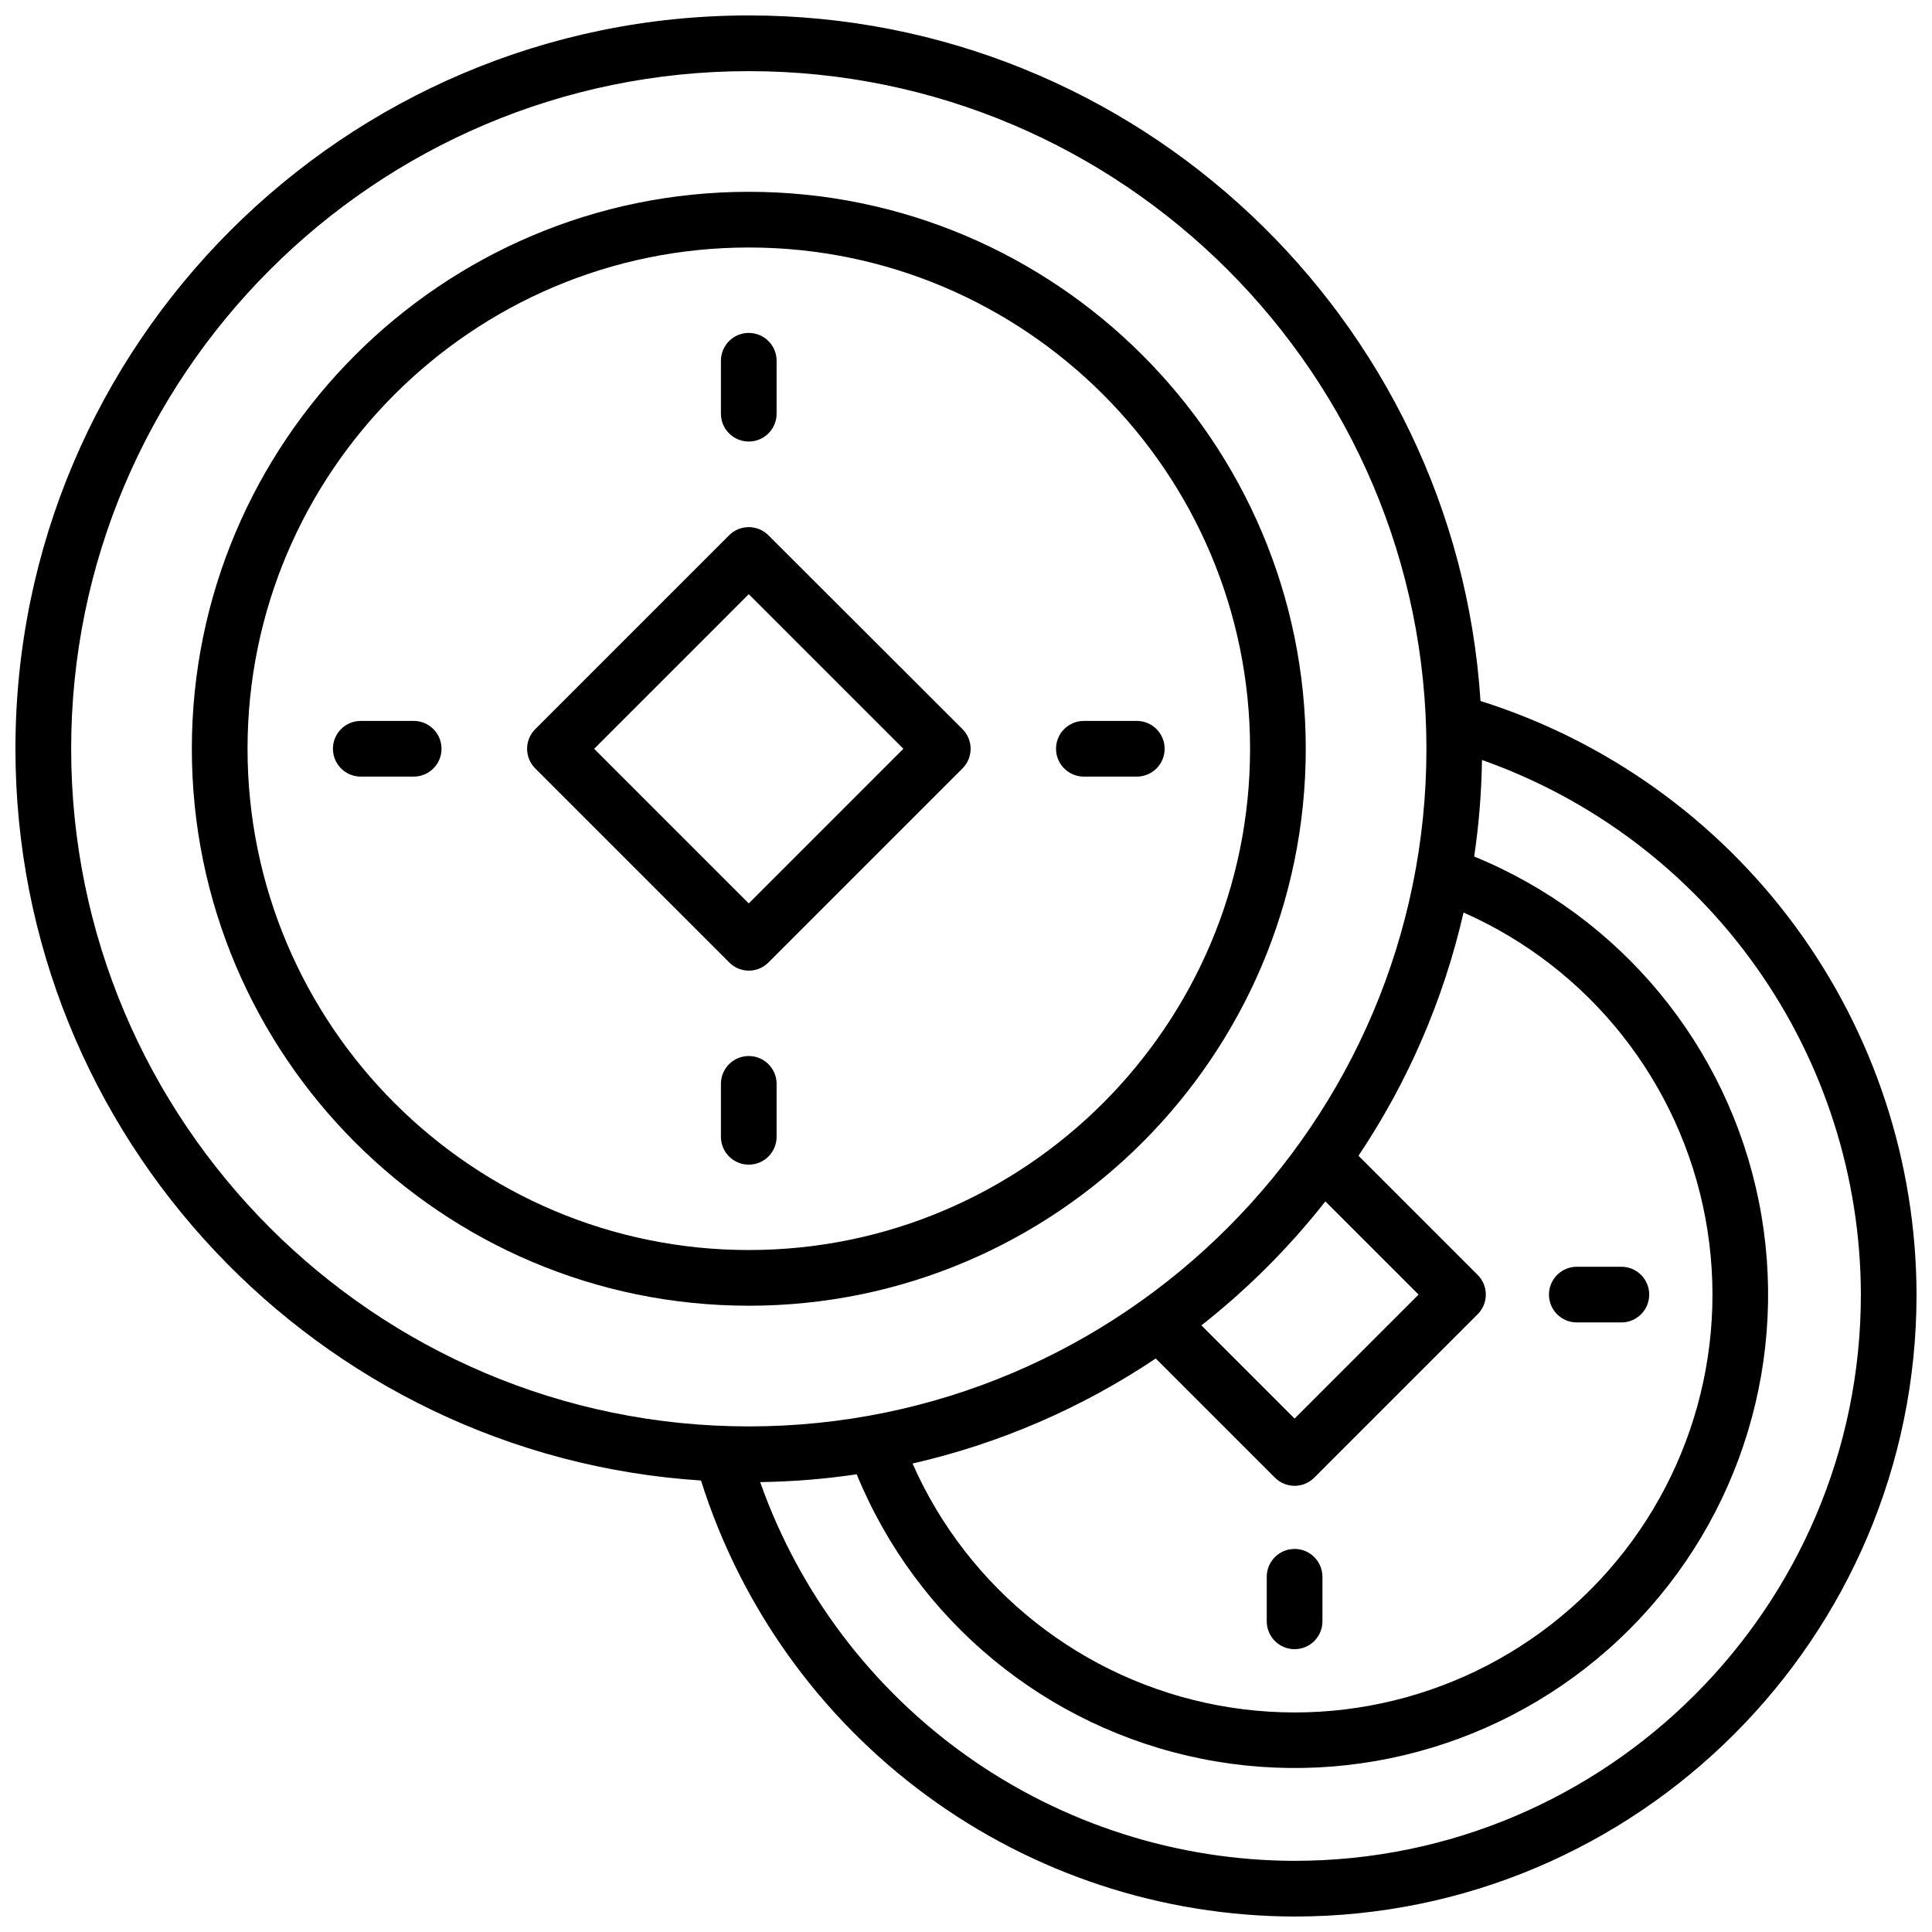
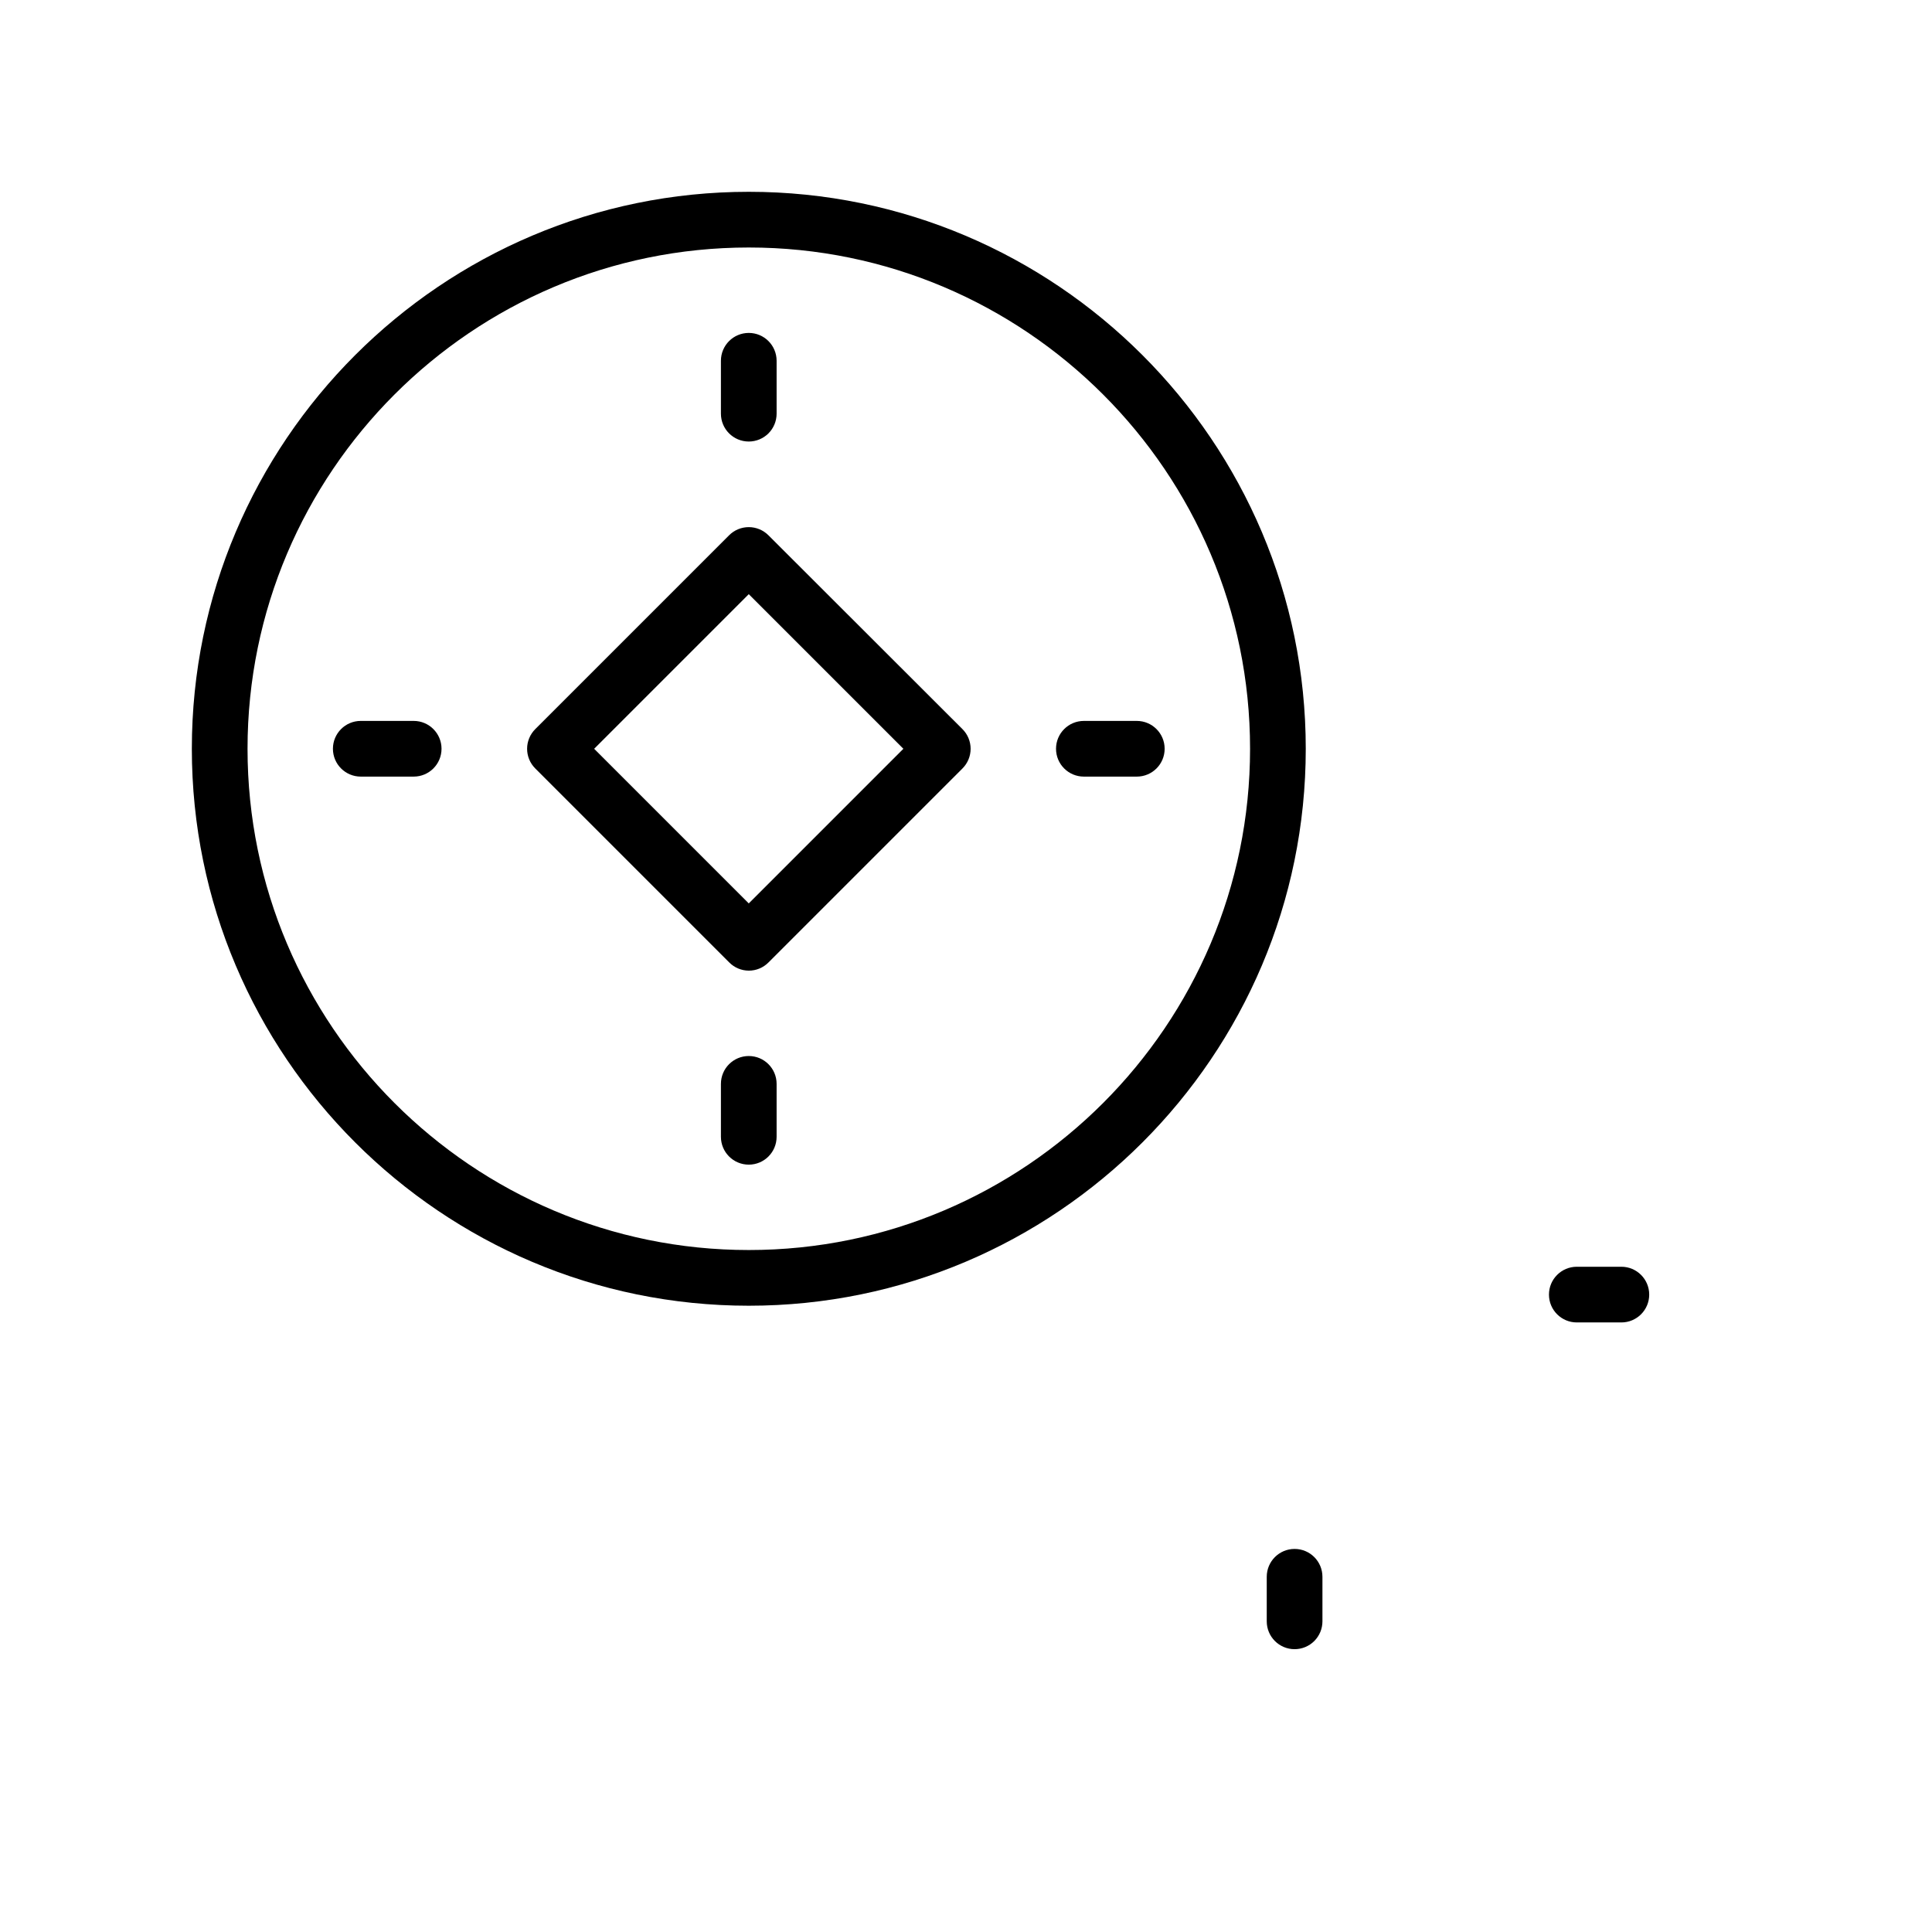
<svg xmlns="http://www.w3.org/2000/svg" width="800px" height="800px" version="1.1" viewBox="144 144 512 512">
  <defs>
    <clipPath id="a">
-       <path d="m148.09 148.09h503.81v503.81h-503.81z" />
-     </clipPath>
+       </clipPath>
  </defs>
  <path d="m487.08 581.05c1.957 0 3.836-0.777 5.219-2.16 1.383-1.387 2.16-3.262 2.16-5.219v-11.809c0-4.074-3.301-7.379-7.379-7.379-4.074 0-7.379 3.305-7.379 7.379v11.809c0 4.074 3.305 7.379 7.379 7.379z" />
  <path d="m561.87 494.46h11.809c4.074 0 7.379-3.301 7.379-7.379 0-4.074-3.305-7.379-7.379-7.379h-11.809c-4.074 0-7.379 3.305-7.379 7.379 0 4.078 3.305 7.379 7.379 7.379z" />
  <g clip-path="url(#a)">
    <path d="m536.35 329.77c-6.543-101.27-91.012-181.68-193.92-181.68-107.16 0-194.34 87.184-194.34 194.34 0 102.91 80.402 187.38 181.68 193.92 10.562 33.465 31.5 62.699 59.781 83.473 28.281 20.773 62.441 32.008 97.531 32.078 90.883 0 164.82-73.938 164.82-164.82-0.07-35.09-11.305-69.25-32.078-97.531-20.773-28.281-50.008-49.219-83.473-59.781zm-41.113 132.61 24.699 24.699-32.855 32.855-24.699-24.699c12.219-9.605 23.25-20.637 32.855-32.855zm-44.949 41.633 31.578 31.578c1.383 1.387 3.258 2.168 5.215 2.168s3.836-0.781 5.215-2.168l43.297-43.297c1.387-1.383 2.164-3.258 2.164-5.215s-0.777-3.832-2.164-5.215l-31.578-31.578c13.137-19.605 22.57-41.453 27.84-64.461 33.402 14.762 57.379 45.047 64.082 80.945 6.707 35.898-4.723 72.793-30.547 98.617s-62.719 37.254-98.617 30.547c-35.898-6.703-66.184-30.68-80.945-64.082 23.008-5.266 44.855-14.699 64.461-27.84zm-287.43-161.58c0-99.02 80.559-179.58 179.58-179.58 99.02 0 179.58 80.559 179.58 179.58 0 99.02-80.562 179.58-179.58 179.58-99.02 0-179.58-80.562-179.58-179.58zm324.23 294.71c-31.082-0.062-61.379-9.746-86.742-27.715-25.359-17.973-44.535-43.352-54.895-72.656 8.562-0.121 17.109-0.809 25.586-2.066 15.934 38.84 50.242 67.133 91.402 75.387s83.723-4.629 113.4-34.32c29.68-29.691 42.539-72.258 34.266-113.42-8.273-41.156-36.582-75.449-75.43-91.367 1.254-8.473 1.945-17.02 2.066-25.582 29.32 10.355 54.711 29.535 72.688 54.902 17.98 25.367 27.664 55.68 27.723 86.773 0 82.746-67.316 150.06-150.06 150.06z" />
  </g>
  <path d="m342.43 401.23c1.957 0.008 3.836-0.773 5.215-2.164l51.414-51.414c1.387-1.383 2.164-3.258 2.164-5.215 0-1.957-0.777-3.832-2.164-5.215l-51.414-51.363c-1.383-1.387-3.258-2.164-5.215-2.164-1.957 0-3.832 0.777-5.215 2.164l-51.363 51.363c-1.387 1.383-2.164 3.258-2.164 5.215 0 1.957 0.777 3.832 2.164 5.215l51.414 51.414c1.367 1.379 3.223 2.156 5.164 2.164zm0-99.77 40.973 40.973-40.973 40.98-40.973-40.977z" />
  <path d="m490.04 342.43c0-81.387-66.215-147.6-147.6-147.6-81.387 0-147.6 66.215-147.6 147.6 0 81.387 66.215 147.6 147.6 147.6 81.387 0 147.6-66.215 147.6-147.6zm-280.44 0c0-73.25 59.59-132.84 132.84-132.84s132.84 59.59 132.84 132.84-59.59 132.84-132.84 132.84-132.84-59.59-132.84-132.84z" />
  <path d="m342.43 261.01c1.957 0 3.836-0.777 5.219-2.16 1.383-1.387 2.16-3.262 2.16-5.219v-14.023c0-4.074-3.301-7.379-7.379-7.379-4.074 0-7.379 3.305-7.379 7.379v14.023c0 4.074 3.305 7.379 7.379 7.379z" />
  <path d="m349.81 445.26v-14.02c0-4.078-3.301-7.383-7.379-7.383-4.074 0-7.379 3.305-7.379 7.383v14.02c0 4.078 3.305 7.383 7.379 7.383 4.078 0 7.379-3.305 7.379-7.383z" />
  <path d="m431.24 349.81h14.02c4.078 0 7.383-3.301 7.383-7.379 0-4.074-3.305-7.379-7.383-7.379h-14.02c-4.078 0-7.383 3.305-7.383 7.379 0 4.078 3.305 7.379 7.383 7.379z" />
  <path d="m253.63 335.05h-14.023c-4.074 0-7.379 3.305-7.379 7.379 0 4.078 3.305 7.379 7.379 7.379h14.023c4.074 0 7.379-3.301 7.379-7.379 0-4.074-3.305-7.379-7.379-7.379z" />
</svg>